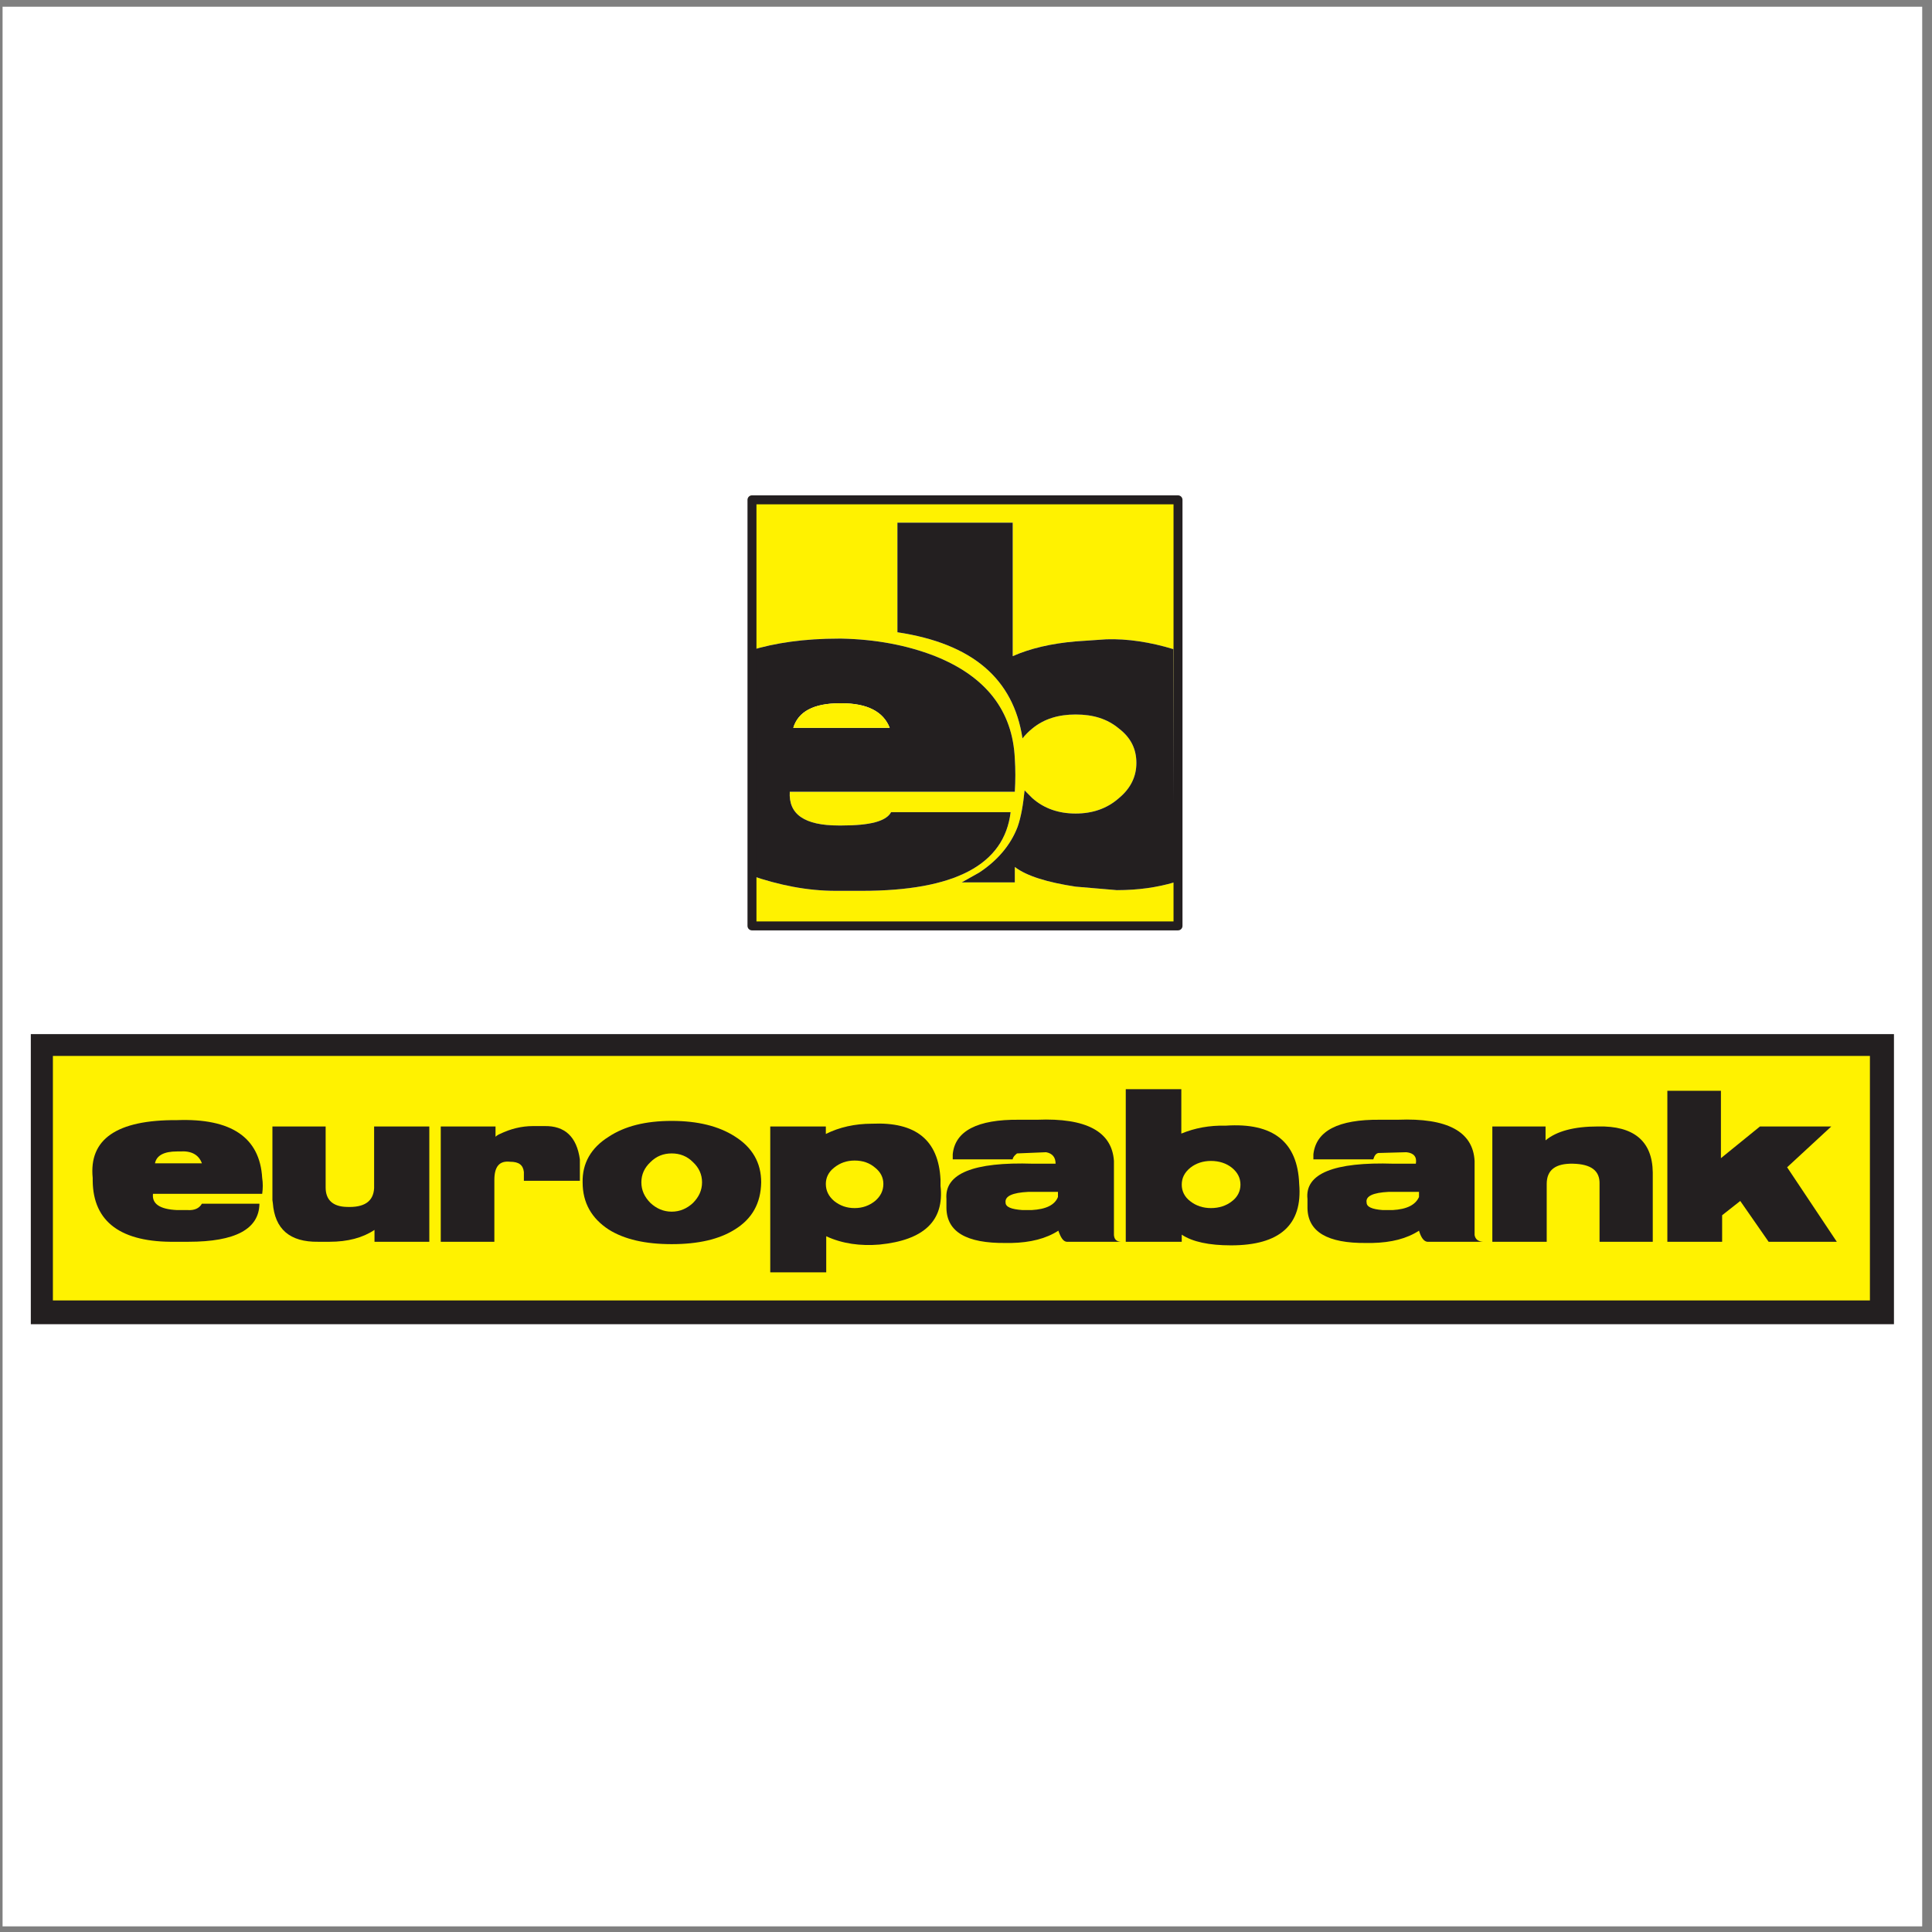
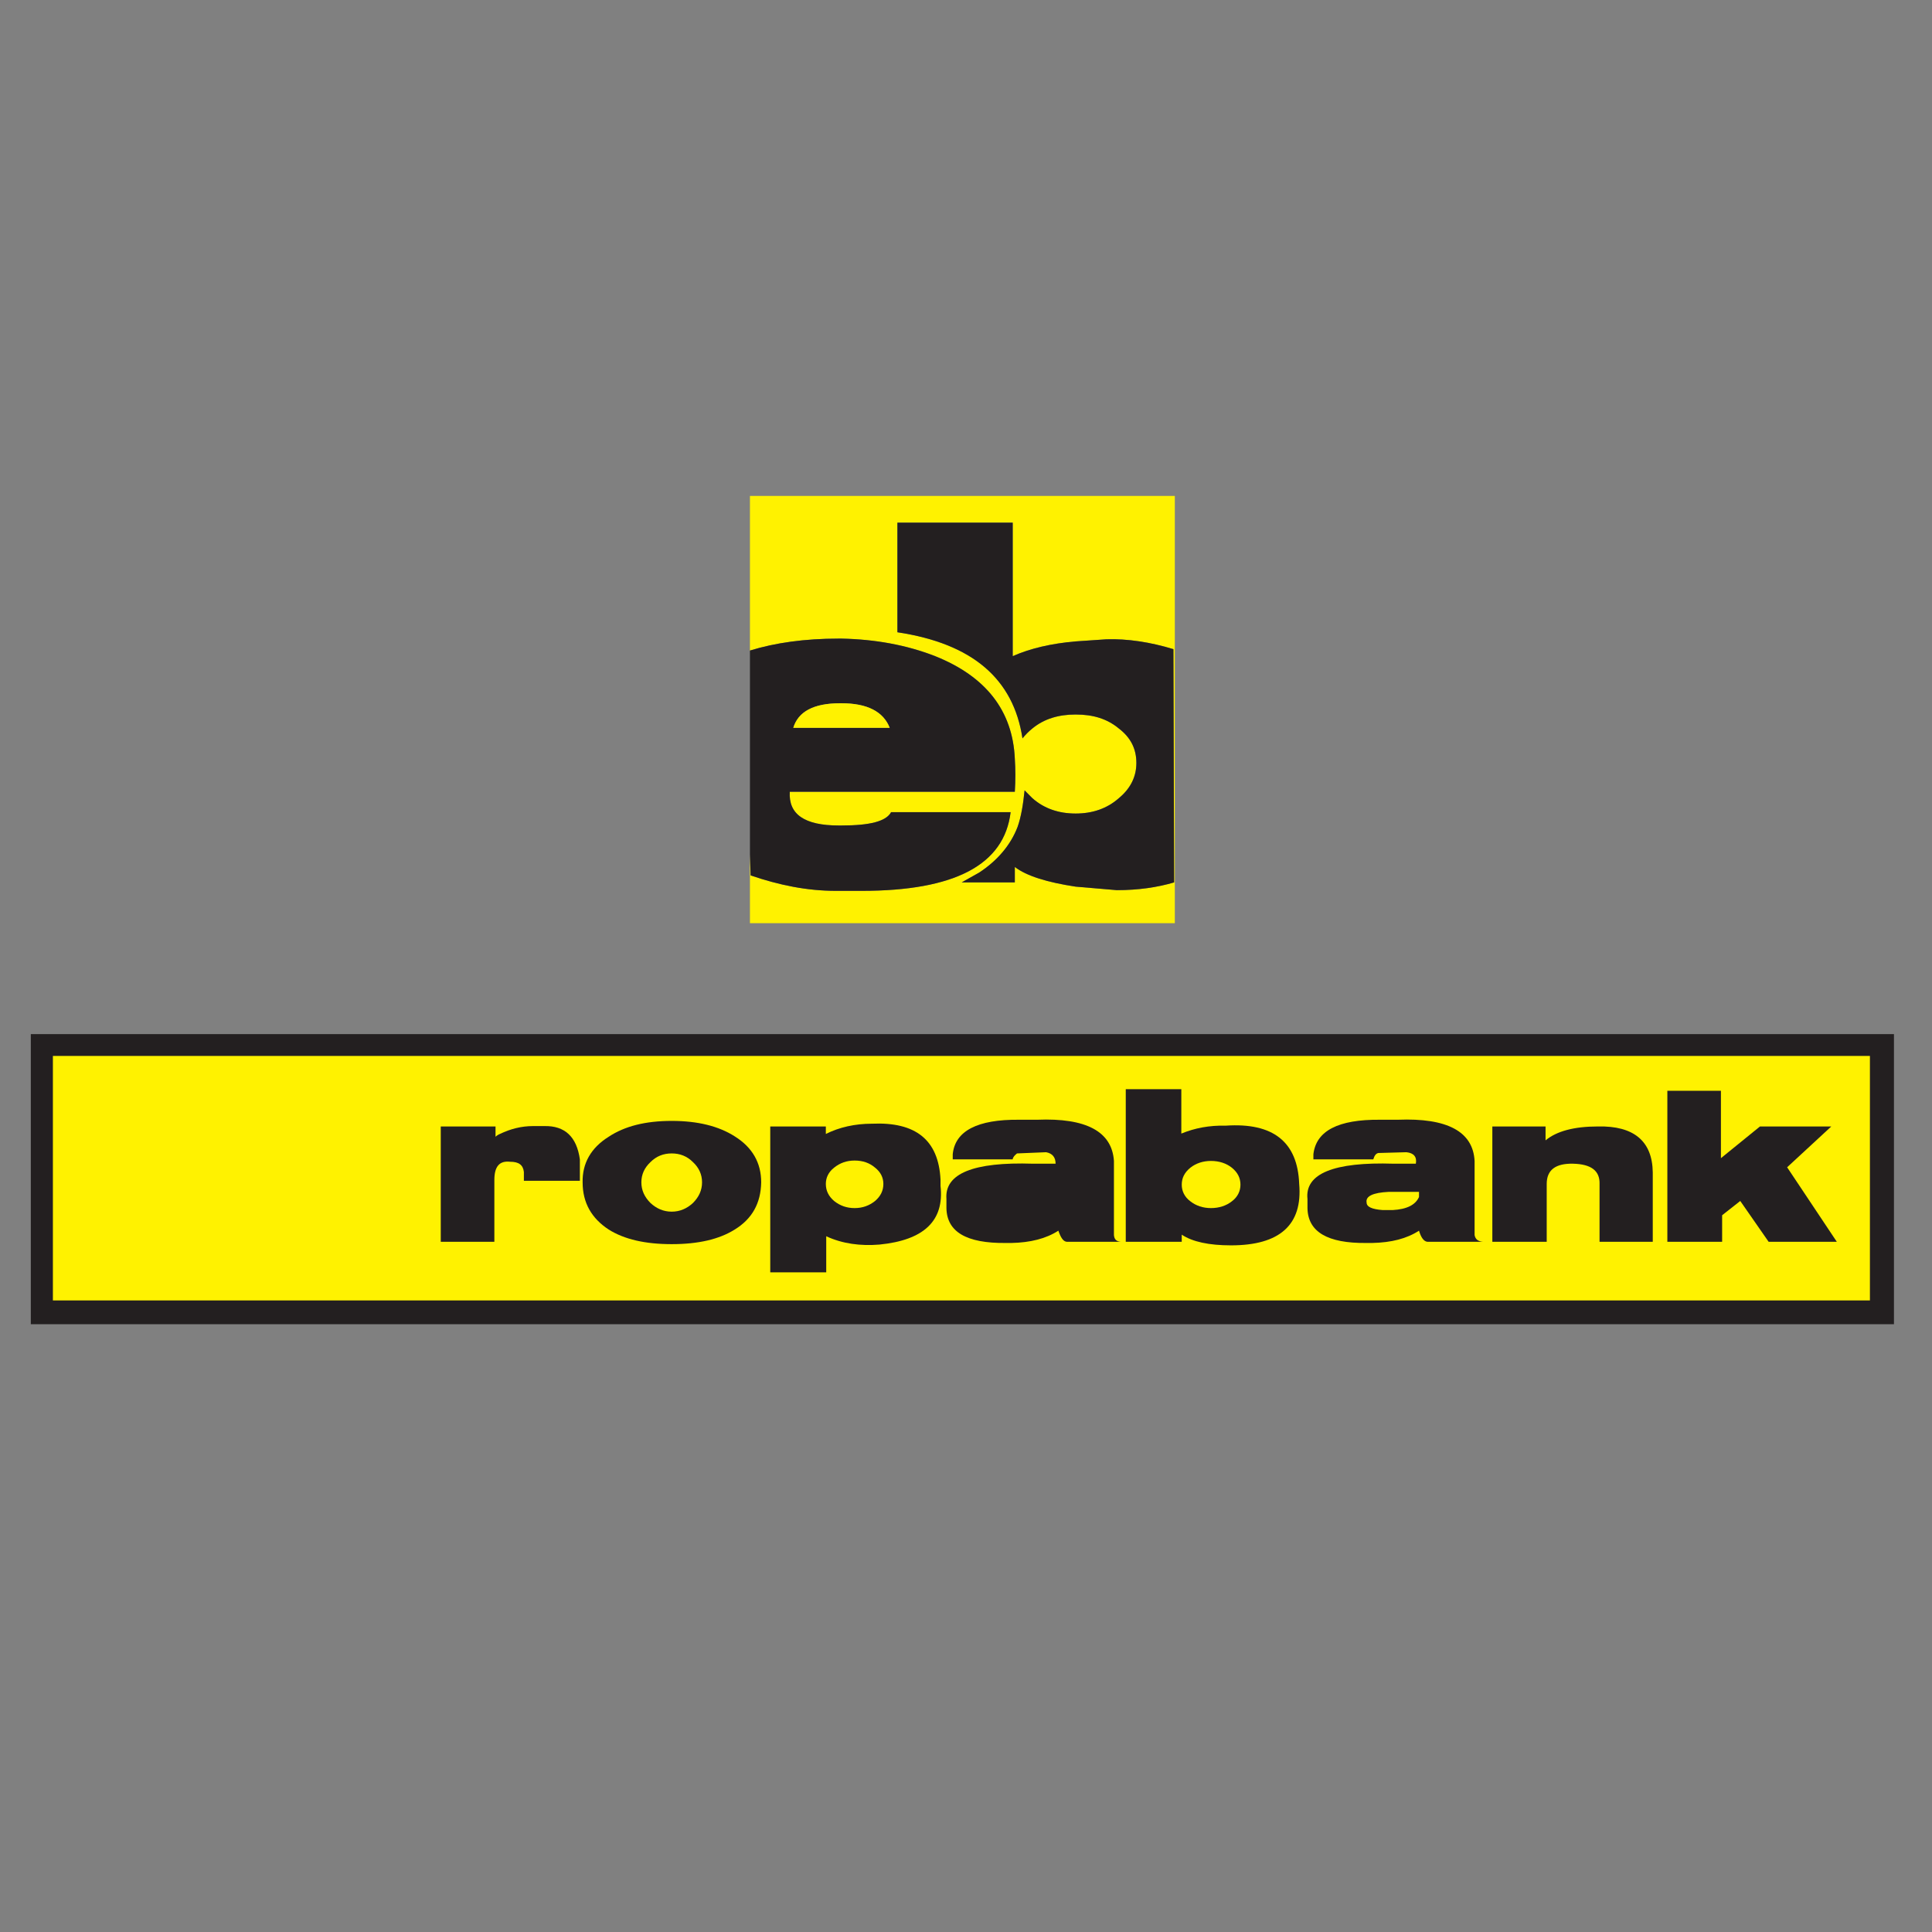
<svg xmlns="http://www.w3.org/2000/svg" width="194pt" height="194pt" viewBox="0 0 194 194" version="1.1">
  <rect x="0" y="0" width="194" height="194" fill="#808080" stroke="none" />
  <g id="surface1">
-     <path style=" stroke:none;fill-rule:evenodd;fill:rgb(100%,100%,100%);fill-opacity:1;" d="M 0.258 0.676 L 193.016 0.676 L 193.016 193.434 L 0.258 193.434 L 0.258 0.676 " />
    <path style=" stroke:none;fill-rule:evenodd;fill:rgb(100%,94.899%,0%);fill-opacity:1;" d="M 117.969 49.801 L 75.305 49.801 L 75.305 65.324 C 77.832 64.547 80.777 64.125 84.219 64.125 L 84.496 64.125 C 87.867 64.195 91.023 64.762 93.902 65.887 C 99.023 67.934 101.691 71.391 101.902 76.188 C 101.973 77.246 101.973 78.379 101.902 79.504 L 79.305 79.504 C 79.164 81.762 80.777 82.891 84.219 82.891 L 84.496 82.891 C 87.375 82.891 88.988 82.469 89.48 81.551 L 101.48 81.551 C 100.848 86.844 95.867 89.453 86.531 89.453 L 83.938 89.453 C 81.059 89.453 78.254 88.891 75.375 87.902 L 75.305 85.785 L 75.305 92.699 L 117.969 92.699 Z M 108.008 64.406 L 111.094 64.195 C 113.199 64.125 115.516 64.477 117.828 65.184 L 117.898 88.605 C 116.215 89.102 114.32 89.383 112.145 89.383 L 108.008 89.031 C 105.199 88.605 103.094 87.973 101.902 87.055 L 101.902 88.605 L 96.566 88.605 L 98.32 87.621 C 100.145 86.422 101.48 84.867 102.18 83.031 C 102.531 82.047 102.742 80.773 102.883 79.363 L 103.656 80.141 C 104.848 81.199 106.32 81.691 108.008 81.691 C 109.691 81.691 111.164 81.199 112.355 80.141 C 113.551 79.152 114.109 77.953 114.109 76.613 C 114.109 75.203 113.551 74.074 112.355 73.156 C 111.164 72.168 109.762 71.746 108.008 71.746 C 106.32 71.746 104.848 72.168 103.656 73.156 C 103.305 73.438 102.953 73.789 102.672 74.145 C 101.762 68.145 97.621 64.617 90.113 63.488 L 90.113 52.484 L 101.691 52.484 L 101.691 65.887 C 103.445 65.113 105.551 64.617 108.008 64.406 " />
    <path style=" stroke:none;fill-rule:evenodd;fill:rgb(13.699%,12.199%,12.5%);fill-opacity:1;" d="M 111.094 64.195 L 108.008 64.406 C 105.551 64.617 103.445 65.113 101.691 65.887 L 101.691 52.484 L 90.113 52.484 L 90.113 63.488 C 97.621 64.617 101.762 68.145 102.672 74.145 C 102.953 73.789 103.305 73.438 103.656 73.156 C 104.848 72.168 106.32 71.746 108.008 71.746 C 109.762 71.746 111.164 72.168 112.355 73.156 C 113.551 74.074 114.109 75.203 114.109 76.613 C 114.109 77.953 113.551 79.152 112.355 80.141 C 111.164 81.199 109.691 81.691 108.008 81.691 C 106.32 81.691 104.848 81.199 103.656 80.141 L 102.883 79.363 C 102.742 80.773 102.531 82.047 102.18 83.031 C 101.48 84.867 100.145 86.422 98.32 87.621 L 96.566 88.605 L 101.902 88.605 L 101.902 87.055 C 103.094 87.973 105.199 88.605 108.008 89.031 L 112.145 89.383 C 114.32 89.383 116.215 89.102 117.898 88.605 L 117.828 65.184 C 115.516 64.477 113.199 64.125 111.094 64.195 " />
    <path style=" stroke:none;fill-rule:evenodd;fill:rgb(13.699%,12.199%,12.5%);fill-opacity:1;" d="M 101.902 79.504 C 101.973 78.379 101.973 77.246 101.902 76.188 C 101.691 71.391 99.023 67.934 93.902 65.887 C 91.023 64.762 87.867 64.195 84.496 64.125 L 84.219 64.125 C 80.777 64.125 77.832 64.547 75.305 65.324 L 75.305 85.785 L 75.375 87.902 C 78.254 88.891 81.059 89.453 83.938 89.453 L 86.531 89.453 C 95.867 89.453 100.848 86.844 101.48 81.551 L 89.48 81.551 C 88.988 82.469 87.375 82.891 84.496 82.891 L 84.219 82.891 C 80.777 82.891 79.164 81.762 79.305 79.504 Z M 84.355 70.617 L 84.496 70.617 C 87.094 70.617 88.707 71.461 89.34 73.086 L 79.656 73.086 C 80.148 71.461 81.691 70.617 84.355 70.617 " />
    <path style=" stroke:none;fill-rule:evenodd;fill:rgb(100%,94.899%,0%);fill-opacity:1;" d="M 84.496 70.617 L 84.355 70.617 C 81.691 70.617 80.148 71.461 79.656 73.086 L 89.34 73.086 C 88.707 71.461 87.094 70.617 84.496 70.617 " />
-     <path style="fill:none;stroke-width:9;stroke-linecap:round;stroke-linejoin:round;stroke:rgb(13.699%,12.199%,12.5%);stroke-opacity:1;stroke-miterlimit:2.613;" d="M 755.09 1438.095 L 755.09 1010.27 L 1182.888 1010.27 L 1182.888 1438.095 Z M 755.09 1438.095 " transform="matrix(0.1,0,0,-0.1,0,194)" />
    <path style=" stroke:none;fill-rule:evenodd;fill:rgb(13.699%,12.199%,12.5%);fill-opacity:1;" d="M 190.18 103.84 L 3.094 103.84 L 3.094 132.969 L 190.18 132.969 L 190.18 103.84 " />
    <path style=" stroke:none;fill-rule:evenodd;fill:rgb(100%,94.899%,0%);fill-opacity:1;" d="M 187.766 130.582 L 187.766 106.031 L 5.312 106.031 L 5.312 130.582 L 187.766 130.582 " />
-     <path style=" stroke:none;fill-rule:evenodd;fill:rgb(13.699%,12.199%,12.5%);fill-opacity:1;" d="M 26.328 118.285 C 26.09 114.227 23.238 112.277 17.777 112.477 C 11.723 112.438 8.914 114.387 9.309 118.285 L 9.309 118.566 C 9.348 122.703 12.156 124.773 17.621 124.691 L 18.926 124.691 C 23.637 124.691 26.012 123.418 26.051 120.871 L 20.273 120.871 C 19.996 121.348 19.52 121.547 18.848 121.508 L 17.777 121.508 C 16.035 121.43 15.246 120.871 15.363 119.879 L 26.328 119.879 C 26.406 119.32 26.406 118.805 26.328 118.285 " />
-     <path style=" stroke:none;fill-rule:evenodd;fill:rgb(13.699%,12.199%,12.5%);fill-opacity:1;" d="M 43.109 113.113 L 37.566 113.113 L 37.566 119.32 C 37.488 120.672 36.539 121.27 34.797 121.191 C 33.41 121.152 32.699 120.473 32.699 119.242 L 32.699 113.113 L 27.355 113.113 L 27.355 120.516 L 27.395 120.793 C 27.594 123.418 29.098 124.73 31.945 124.691 L 33.094 124.691 C 34.914 124.691 36.418 124.293 37.605 123.5 L 37.605 124.691 L 43.109 124.691 L 43.109 113.113 " />
    <path style=" stroke:none;fill-rule:evenodd;fill:rgb(13.699%,12.199%,12.5%);fill-opacity:1;" d="M 51.223 116.656 C 52.094 116.656 52.527 116.973 52.605 117.688 L 52.605 118.566 L 58.227 118.566 L 58.227 116.414 C 57.91 114.148 56.723 113.031 54.664 113.074 L 53.516 113.074 C 52.371 113.074 51.262 113.352 50.191 113.867 C 49.996 113.949 49.836 114.066 49.758 114.148 L 49.758 113.113 L 44.258 113.113 L 44.258 124.691 L 49.641 124.691 L 49.641 118.484 C 49.641 117.133 50.152 116.535 51.223 116.656 " />
    <path style=" stroke:none;fill-rule:evenodd;fill:rgb(13.699%,12.199%,12.5%);fill-opacity:1;" d="M 73.781 114.109 C 72.16 113.074 70.062 112.555 67.449 112.555 C 64.836 112.555 62.738 113.074 61.117 114.148 C 59.336 115.262 58.465 116.812 58.504 118.723 C 58.504 120.793 59.414 122.344 61.117 123.461 C 62.699 124.453 64.797 124.93 67.449 124.93 C 70.102 124.93 72.199 124.453 73.781 123.461 C 75.523 122.387 76.395 120.832 76.434 118.723 C 76.434 116.773 75.562 115.223 73.781 114.109 " />
    <path style=" stroke:none;fill-rule:evenodd;fill:rgb(13.699%,12.199%,12.5%);fill-opacity:1;" d="M 87.555 112.836 C 85.852 112.836 84.27 113.191 82.926 113.867 L 82.926 113.113 L 77.344 113.113 L 77.344 127.758 L 82.965 127.758 L 82.965 124.137 C 84.586 124.891 86.406 125.129 88.305 124.973 C 92.777 124.531 94.836 122.582 94.441 119.082 L 94.441 118.445 C 94.242 114.465 91.949 112.637 87.555 112.836 " />
    <path style=" stroke:none;fill-rule:evenodd;fill:rgb(13.699%,12.199%,12.5%);fill-opacity:1;" d="M 101.684 116.414 C 101.723 116.176 101.883 116.02 102.121 115.82 L 105.047 115.699 C 105.684 115.82 105.996 116.215 105.996 116.852 L 103.742 116.852 C 97.727 116.656 94.836 117.848 95.035 120.395 L 95.035 121.309 C 95.074 123.699 97.055 124.852 100.973 124.812 L 101.566 124.812 C 103.465 124.773 105.047 124.375 106.273 123.578 C 106.512 124.254 106.75 124.652 107.105 124.691 L 112.527 124.691 C 112.094 124.652 111.895 124.453 111.855 124.016 L 111.855 116.574 C 111.656 113.629 109.086 112.238 104.137 112.438 L 102.316 112.438 C 98.16 112.398 95.906 113.551 95.668 115.898 L 95.668 116.414 L 101.684 116.414 " />
    <path style=" stroke:none;fill-rule:evenodd;fill:rgb(13.699%,12.199%,12.5%);fill-opacity:1;" d="M 123.098 113.031 C 121.434 112.992 119.969 113.273 118.621 113.828 L 118.621 109.371 L 113.043 109.371 L 113.043 124.691 L 118.664 124.691 L 118.664 123.977 C 119.73 124.691 121.395 125.051 123.609 125.051 C 128.52 125.051 130.812 122.98 130.457 118.883 C 130.301 114.664 127.844 112.715 123.098 113.031 " />
    <path style=" stroke:none;fill-rule:evenodd;fill:rgb(13.699%,12.199%,12.5%);fill-opacity:1;" d="M 131.883 116.414 L 137.898 116.414 C 138.016 116.02 138.176 115.82 138.414 115.777 L 141.223 115.699 C 141.977 115.777 142.289 116.176 142.172 116.852 L 139.957 116.852 C 133.941 116.656 131.012 117.848 131.289 120.395 L 131.289 121.309 C 131.328 123.699 133.309 124.852 137.188 124.812 L 137.777 124.812 C 139.719 124.773 141.262 124.375 142.488 123.578 C 142.688 124.254 142.965 124.652 143.32 124.691 L 148.902 124.691 C 148.426 124.652 148.148 124.453 148.07 124.016 L 148.07 116.574 C 147.91 113.629 145.34 112.238 140.352 112.438 L 138.57 112.438 C 134.375 112.398 132.16 113.551 131.883 115.898 L 131.883 116.414 " />
    <path style=" stroke:none;fill-rule:evenodd;fill:rgb(100%,94.899%,0%);fill-opacity:1;" d="M 18.055 115.621 L 17.777 115.621 C 16.473 115.621 15.719 116.02 15.562 116.812 L 20.273 116.812 C 19.953 115.938 19.203 115.539 18.055 115.621 " />
    <path style=" stroke:none;fill-rule:evenodd;fill:rgb(100%,94.899%,0%);fill-opacity:1;" d="M 69.586 116.695 C 68.992 116.098 68.281 115.82 67.449 115.82 C 66.617 115.82 65.906 116.098 65.312 116.695 C 64.719 117.25 64.402 117.926 64.402 118.723 C 64.402 119.52 64.719 120.195 65.312 120.793 C 65.906 121.348 66.617 121.668 67.449 121.668 C 68.281 121.668 68.992 121.348 69.586 120.793 C 70.18 120.195 70.496 119.52 70.496 118.723 C 70.496 117.926 70.18 117.25 69.586 116.695 " />
    <path style=" stroke:none;fill-rule:evenodd;fill:rgb(100%,94.899%,0%);fill-opacity:1;" d="M 85.812 116.535 C 85.023 116.535 84.348 116.773 83.754 117.25 C 83.199 117.688 82.926 118.246 82.926 118.883 C 82.926 119.559 83.199 120.117 83.754 120.594 C 84.348 121.07 85.023 121.309 85.812 121.309 C 86.605 121.309 87.277 121.07 87.871 120.594 C 88.426 120.117 88.703 119.559 88.703 118.883 C 88.703 118.246 88.426 117.688 87.871 117.25 C 87.316 116.773 86.645 116.535 85.812 116.535 " />
-     <path style=" stroke:none;fill-rule:evenodd;fill:rgb(100%,94.899%,0%);fill-opacity:1;" d="M 106.234 119.68 L 103.266 119.68 C 101.645 119.758 100.891 120.117 100.973 120.754 C 100.973 121.191 101.527 121.43 102.672 121.508 L 103.586 121.508 C 105.047 121.43 105.918 120.992 106.234 120.195 L 106.234 119.68 " />
    <path style=" stroke:none;fill-rule:evenodd;fill:rgb(100%,94.899%,0%);fill-opacity:1;" d="M 121.594 116.574 C 120.801 116.574 120.09 116.812 119.535 117.25 C 118.941 117.73 118.664 118.285 118.664 118.961 C 118.664 119.598 118.941 120.195 119.535 120.633 C 120.09 121.07 120.801 121.309 121.594 121.309 C 122.422 121.309 123.137 121.07 123.691 120.633 C 124.281 120.195 124.559 119.598 124.559 118.961 C 124.559 118.285 124.281 117.73 123.691 117.25 C 123.137 116.812 122.422 116.574 121.594 116.574 " />
    <path style=" stroke:none;fill-rule:evenodd;fill:rgb(100%,94.899%,0%);fill-opacity:1;" d="M 142.488 119.68 L 139.441 119.68 C 137.859 119.758 137.105 120.117 137.227 120.754 C 137.227 121.191 137.777 121.43 138.848 121.508 L 139.84 121.508 C 141.262 121.43 142.133 120.992 142.488 120.195 L 142.488 119.68 " />
    <path style=" stroke:none;fill-rule:evenodd;fill:rgb(13.699%,12.199%,12.5%);fill-opacity:1;" d="M 160.457 113.113 C 158.043 113.113 156.301 113.59 155.195 114.508 L 155.195 113.113 L 149.852 113.113 L 149.852 124.691 L 155.312 124.691 L 155.312 118.883 C 155.312 117.488 156.184 116.812 157.965 116.852 C 159.785 116.895 160.656 117.57 160.617 118.883 L 160.617 124.691 L 165.961 124.691 L 165.961 117.73 C 165.922 114.586 164.059 113.031 160.457 113.113 " />
    <path style=" stroke:none;fill-rule:evenodd;fill:rgb(13.699%,12.199%,12.5%);fill-opacity:1;" d="M 176.727 113.113 L 172.805 116.297 L 172.805 109.531 L 167.426 109.531 L 167.426 124.691 L 172.926 124.691 L 172.926 122.027 L 174.746 120.594 L 177.594 124.691 L 184.441 124.691 L 179.453 117.211 L 183.887 113.113 L 176.727 113.113 " />
  </g>
</svg>